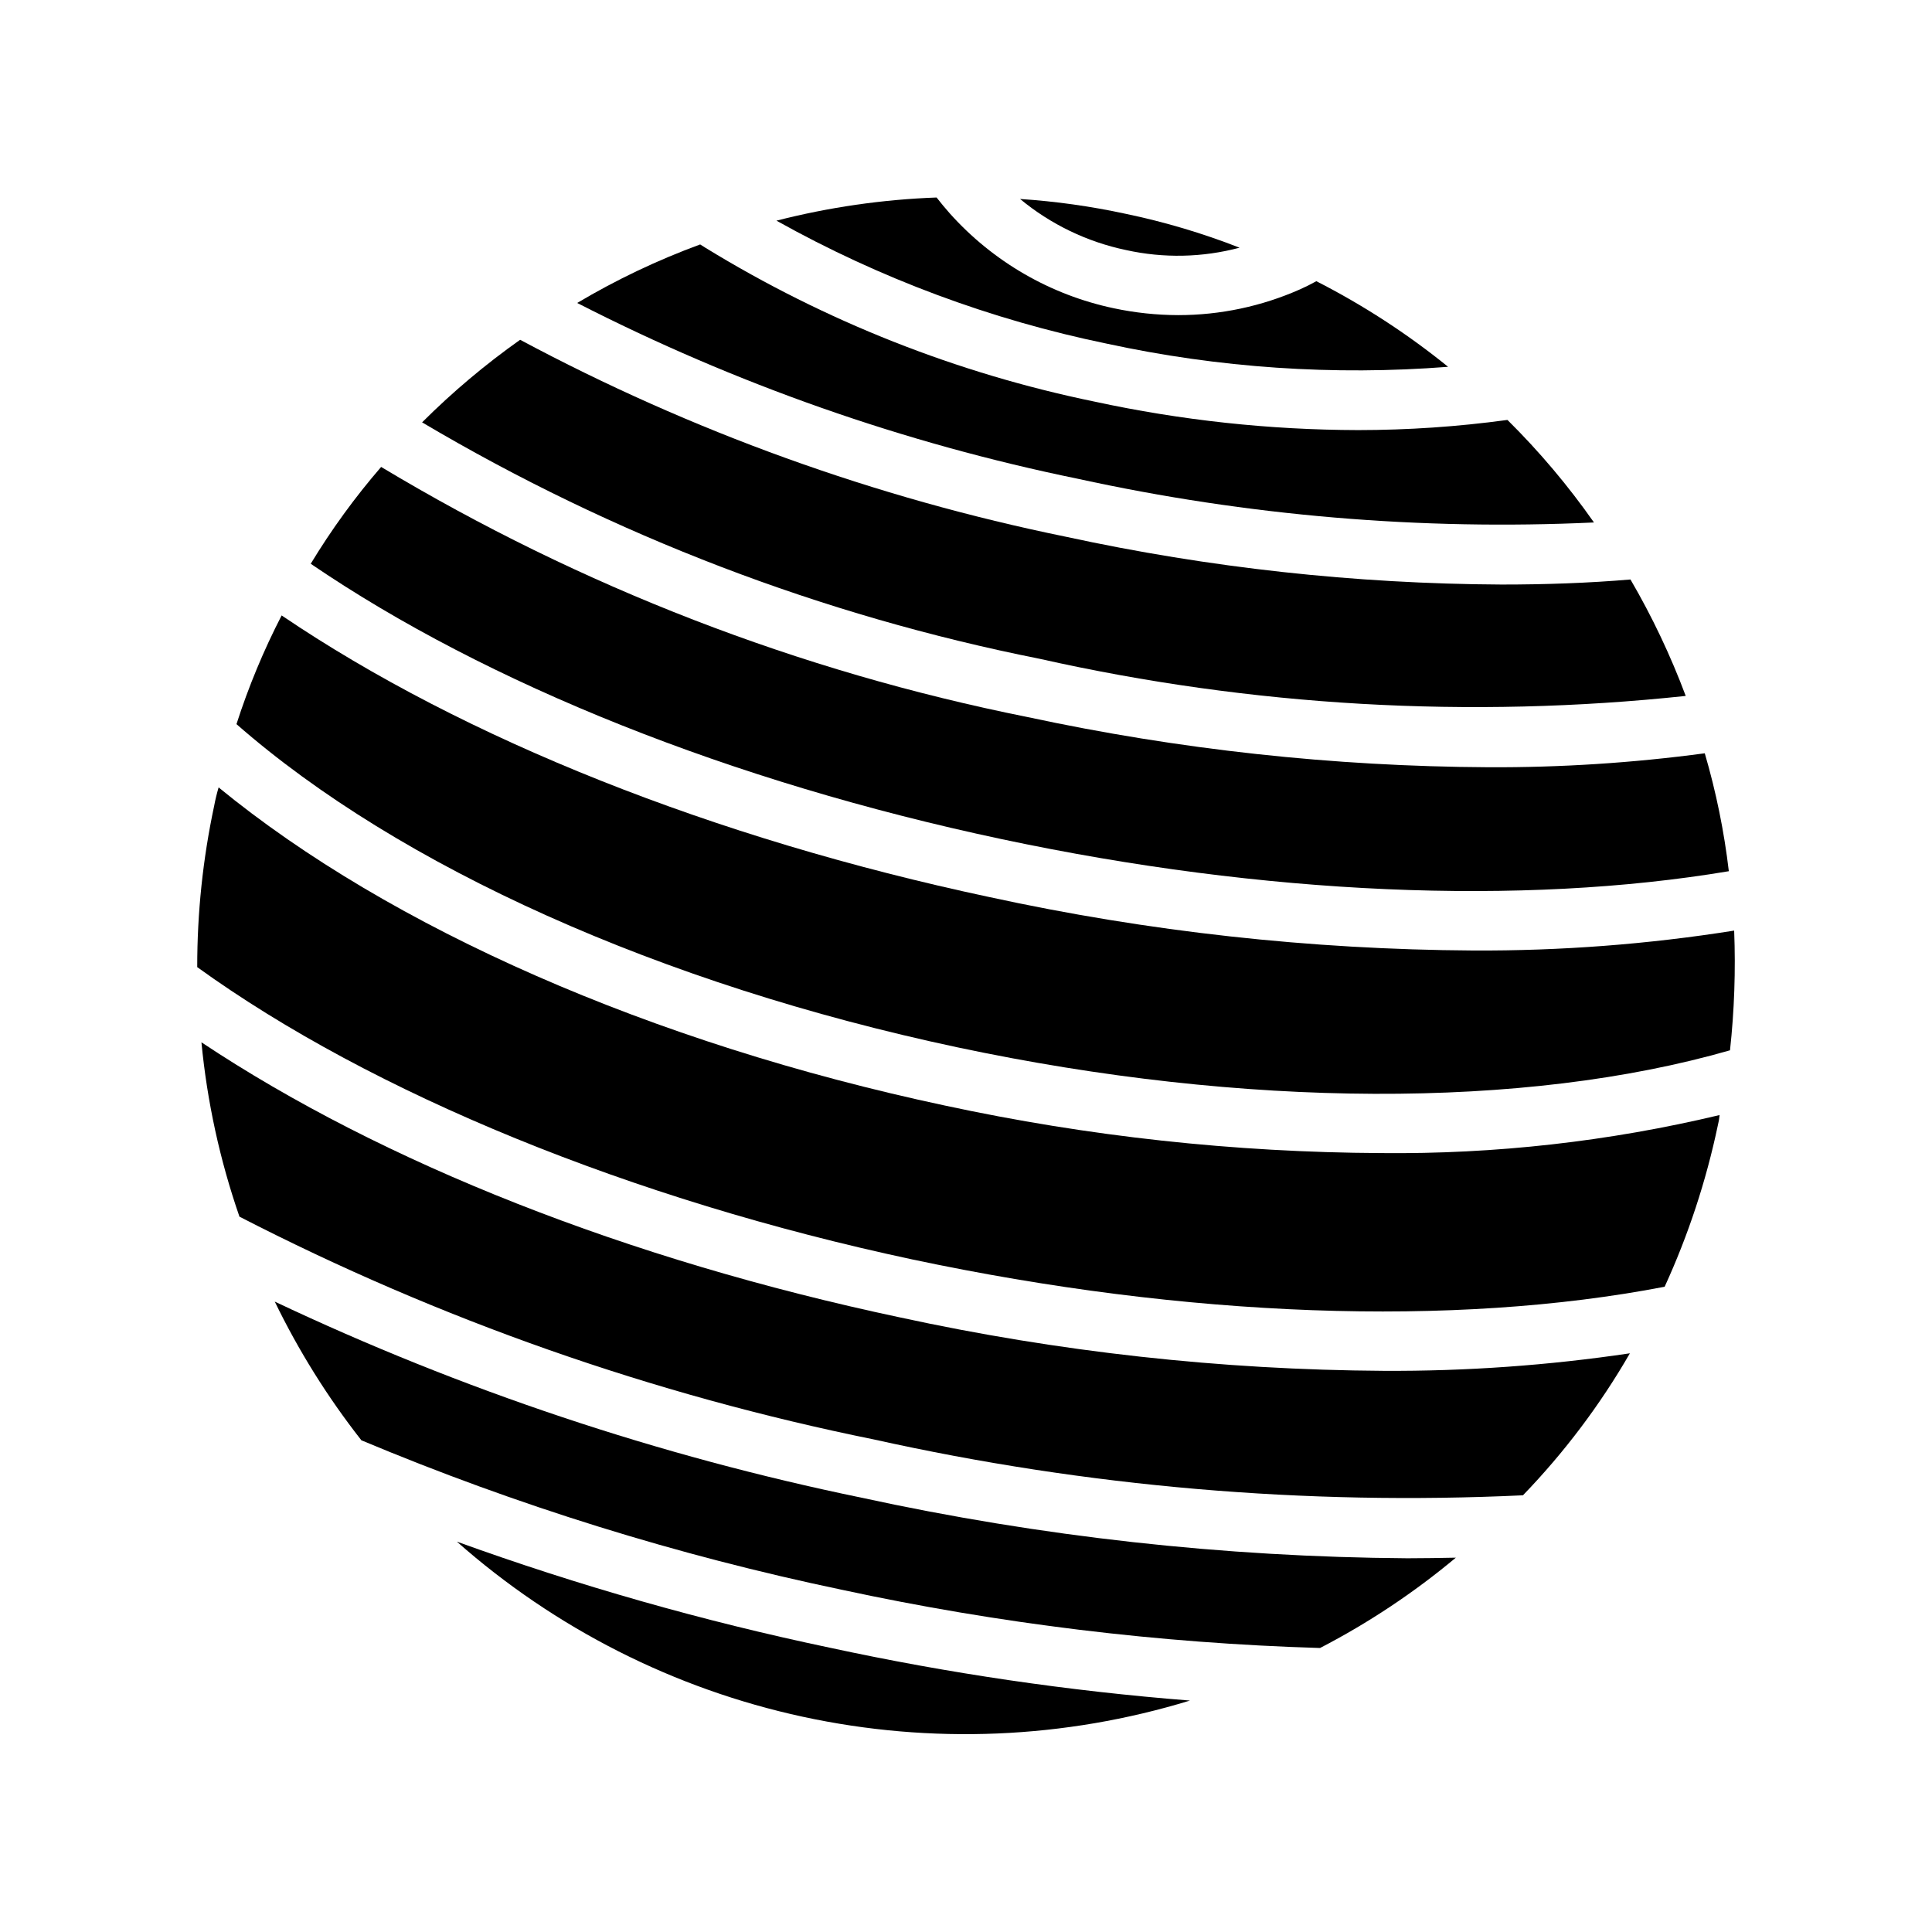
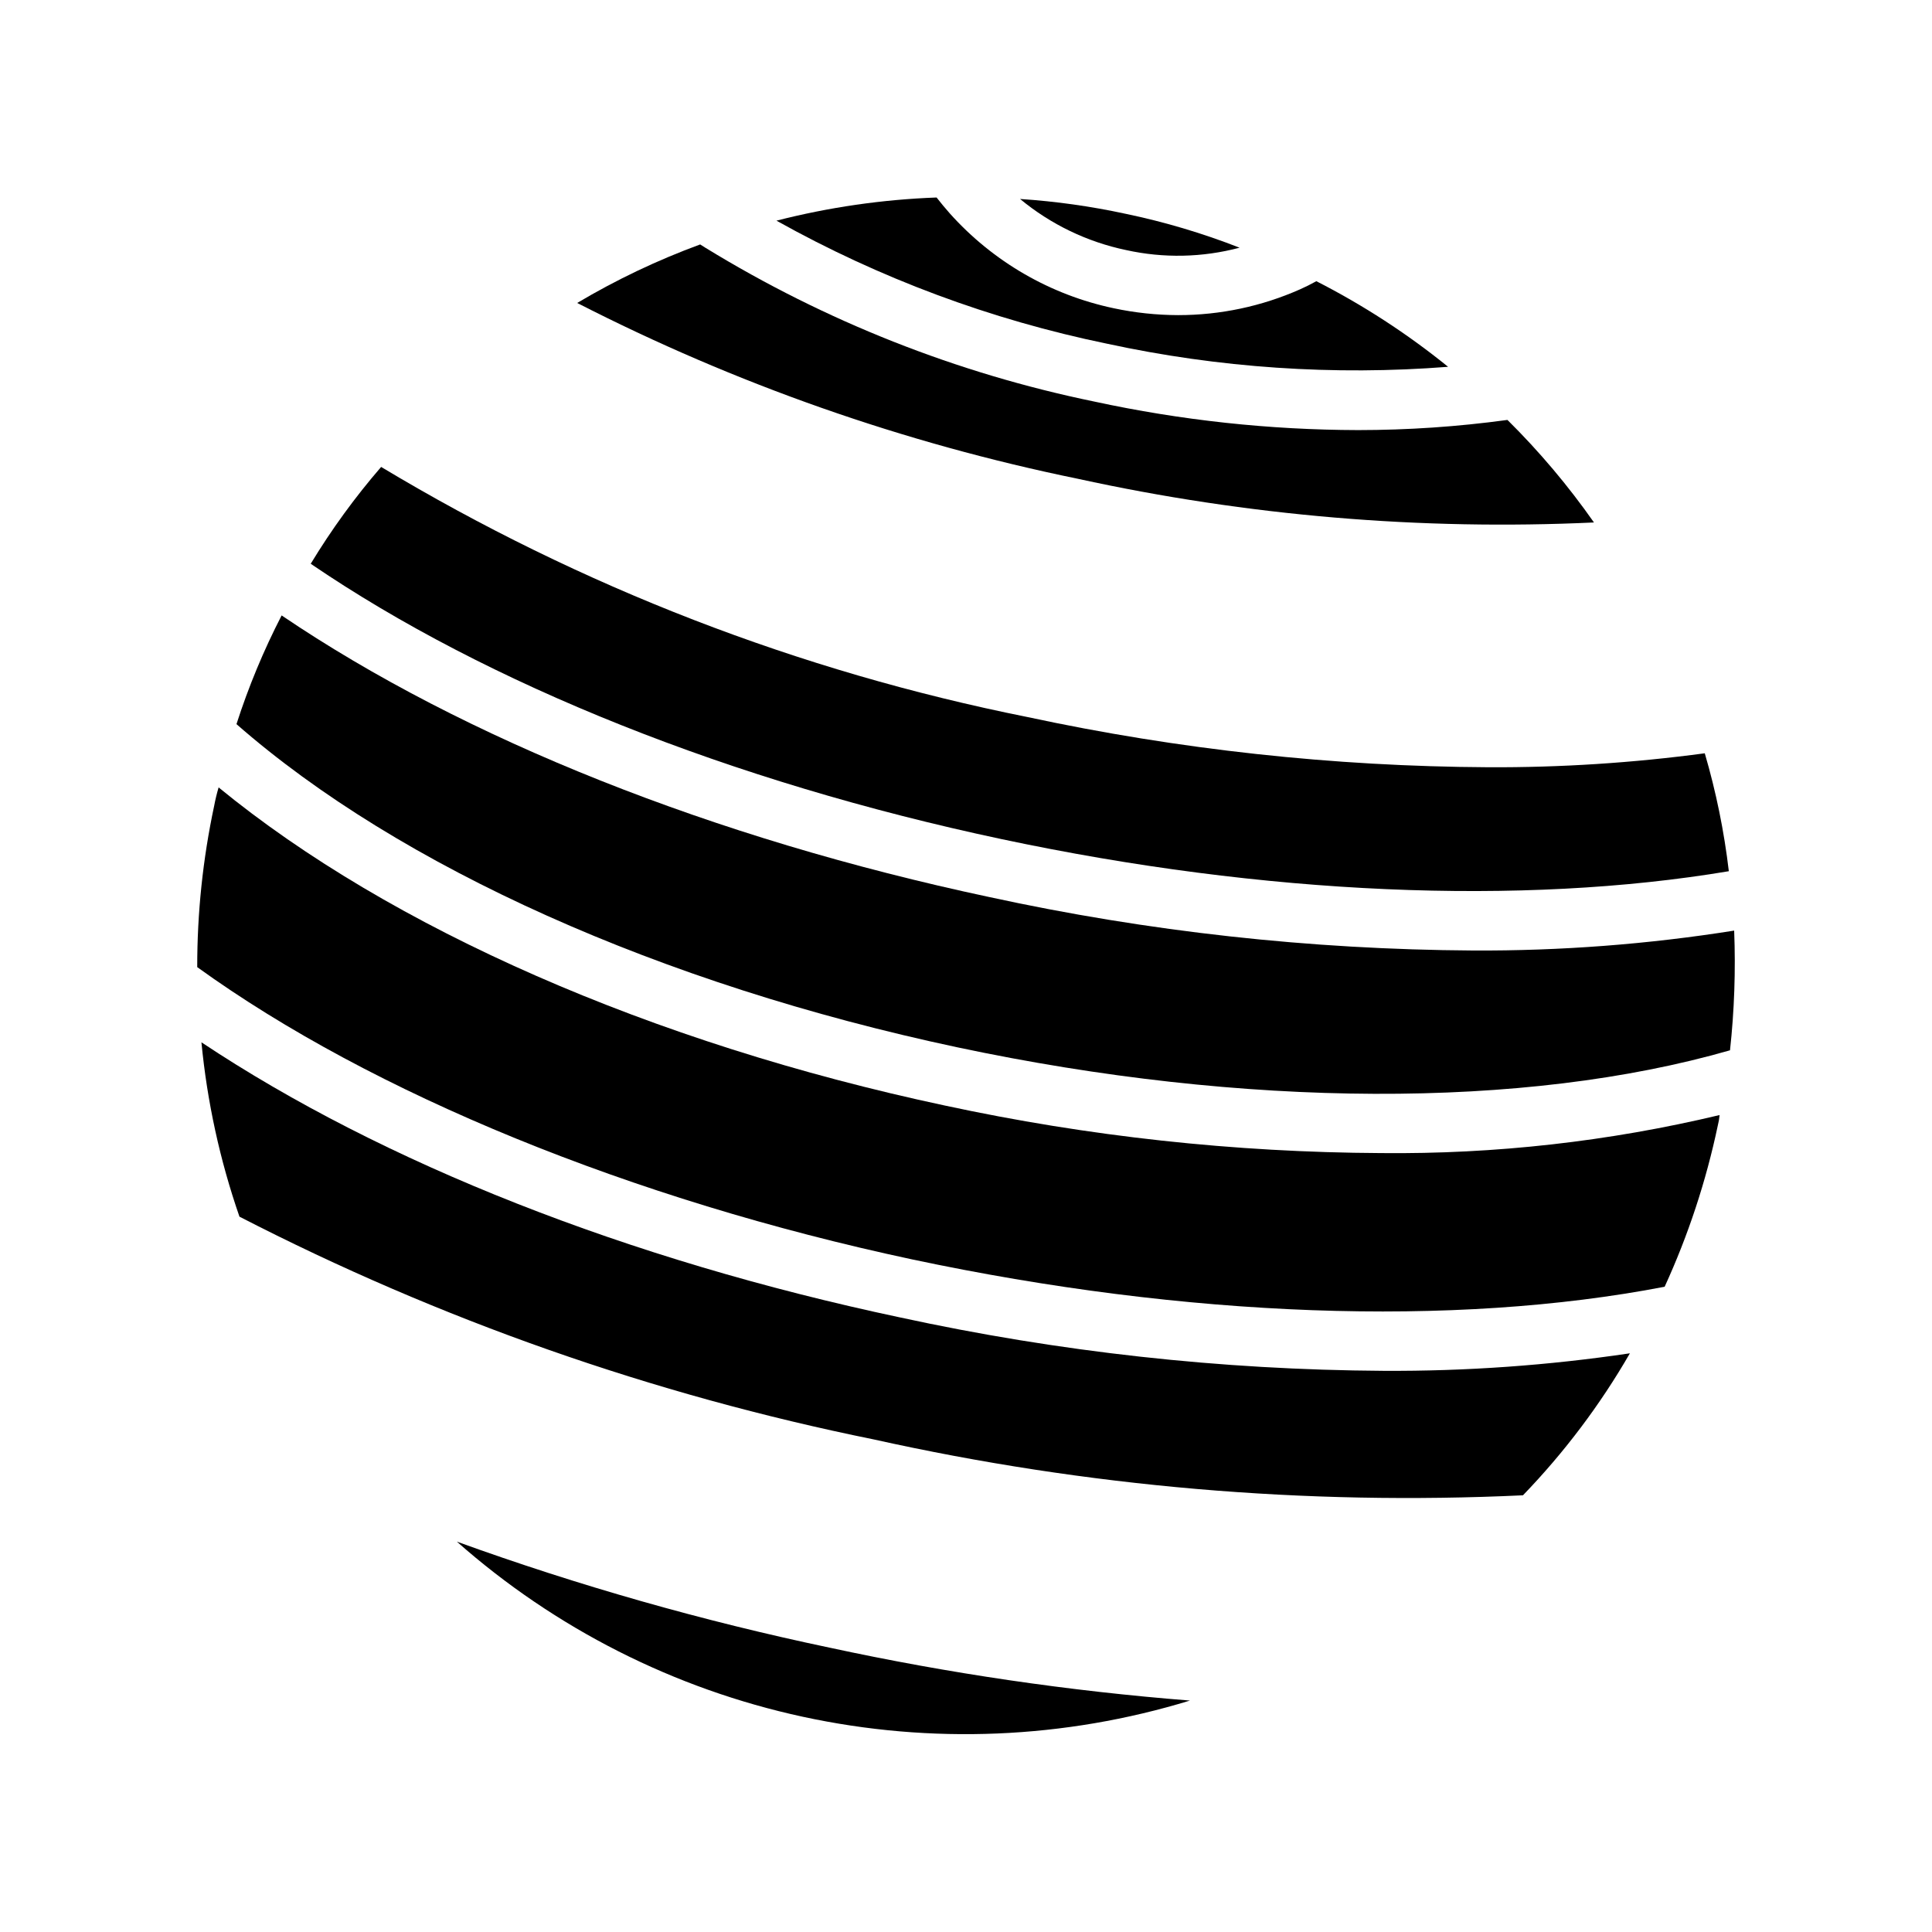
<svg xmlns="http://www.w3.org/2000/svg" fill="#000000" width="800px" height="800px" version="1.1" viewBox="144 144 512 512">
  <g>
    <path d="m442.43 210.27c-10.328-2.16-19.977-6.809-28.105-13.539 9.426 0.621 18.793 1.938 28.027 3.938 10.281 2.144 20.367 5.144 30.148 8.973-9.828 2.613-20.141 2.828-30.07 0.629z" />
    <path d="m437.31 235.07c-30.676-6.32-60.199-17.312-87.539-32.594 13.887-3.555 28.109-5.613 42.434-6.137 1.102 1.418 2.281 2.832 3.465 4.172h-0.004c11.457 12.82 26.707 21.648 43.535 25.188 5.59 1.188 11.285 1.793 17 1.812 11.148 0.008 22.168-2.328 32.355-6.848 1.418-0.629 2.832-1.34 4.25-2.125h0.078c12.387 6.32 24.074 13.918 34.875 22.668-30.289 2.367-60.758 0.301-90.449-6.137z" />
    <path d="m429.68 270.89c-46.145-9.453-90.797-25.133-132.72-46.602 10.363-6.16 21.273-11.352 32.59-15.508 0.473 0.316 1.023 0.629 1.496 0.945v-0.004c31.707 19.43 66.547 33.203 102.96 40.699 22.973 4.969 46.402 7.504 69.906 7.559 13.191-0.004 26.367-0.898 39.438-2.676h0.156c8.434 8.348 16.102 17.438 22.91 27.156-45.891 2.137-91.859-1.754-136.74-11.57z" />
-     <path d="m419.52 318.59c-57.699-11.488-113.04-32.676-163.66-62.66 8.027-8.012 16.719-15.332 25.977-21.883 45.426 24.297 94.137 41.879 144.61 52.191 37.949 8.23 76.652 12.477 115.48 12.672 11.652 0 23.066-0.395 34.164-1.34 5.75 9.855 10.645 20.18 14.645 30.859-57.227 6.09-115.07 2.766-171.22-9.84z" />
    <path d="m409.45 366.38c-71.559-15.191-136.34-41.094-183.1-72.973l-0.004-0.004c5.492-9.059 11.73-17.645 18.66-25.66 52.871 31.762 110.81 54.184 171.29 66.281 40.133 8.625 81.047 13.082 122.1 13.305 19.188 0.09 38.363-1.148 57.387-3.699 2.996 10.219 5.129 20.672 6.375 31.25-54.945 9.211-123.04 6.297-192.71-8.5z" />
    <path d="m363.87 580.65c31.477 6.805 63.379 11.488 95.488 14.016-33.285 10.184-68.621 11.66-102.64 4.285-34.016-7.371-65.57-23.352-91.648-46.402 32.234 11.664 65.25 21.055 98.797 28.102z" />
-     <path d="m529.81 556.8c-11.086 9.262-23.148 17.289-35.977 23.934h-0.078c-42.602-1.277-84.996-6.441-126.66-15.43-43.594-9.121-86.215-22.379-127.29-39.598-0.078 0-0.078 0-0.078-0.078h-0.004c-8.918-11.379-16.598-23.676-22.906-36.684 49.574 23.441 101.77 40.883 155.47 51.957 47.543 10.336 96.031 15.719 144.69 16.059 4.328 0 8.582-0.082 12.832-0.16z" />
    <path d="m575.94 502.64c-7.875 13.652-17.395 26.289-28.34 37.629-57.734 2.719-115.58-2.258-172-14.797-58.496-11.859-115.08-31.727-168.14-59.043-5.184-14.945-8.566-30.457-10.078-46.207 48.02 31.961 113.04 57.625 185.07 72.895h0.004c42.137 9.156 85.113 13.906 128.23 14.168 21.84 0.117 43.656-1.434 65.258-4.644z" />
    <path d="m599.71 439.5c-0.078 0.93-0.238 1.852-0.473 2.758-3.098 14.723-7.824 29.062-14.09 42.742-56.047 10.785-126.66 8.188-199.4-7.242-74.156-15.824-143.04-43.926-189.48-77.461-0.016-14.367 1.492-28.695 4.488-42.742 0.309-1.648 0.703-3.277 1.18-4.883 45.5 37.312 114.85 67.777 192.47 84.309 38.008 8.184 76.762 12.406 115.64 12.598 30.184 0.309 60.297-3.074 89.66-10.078z" />
    <path d="m602.47 422.34c-54.473 15.664-128.71 15.352-204.75-0.789-78.484-16.688-147.84-47.781-191.05-85.648l-0.004 0.004c3.191-9.918 7.195-19.555 11.969-28.812 48.336 32.746 114.62 59.117 187.51 74.625 42.137 9.168 85.113 13.914 128.23 14.172 23.168 0.121 46.309-1.641 69.195-5.273 0.414 10.586 0.047 21.191-1.102 31.723z" />
  </g>
</svg>